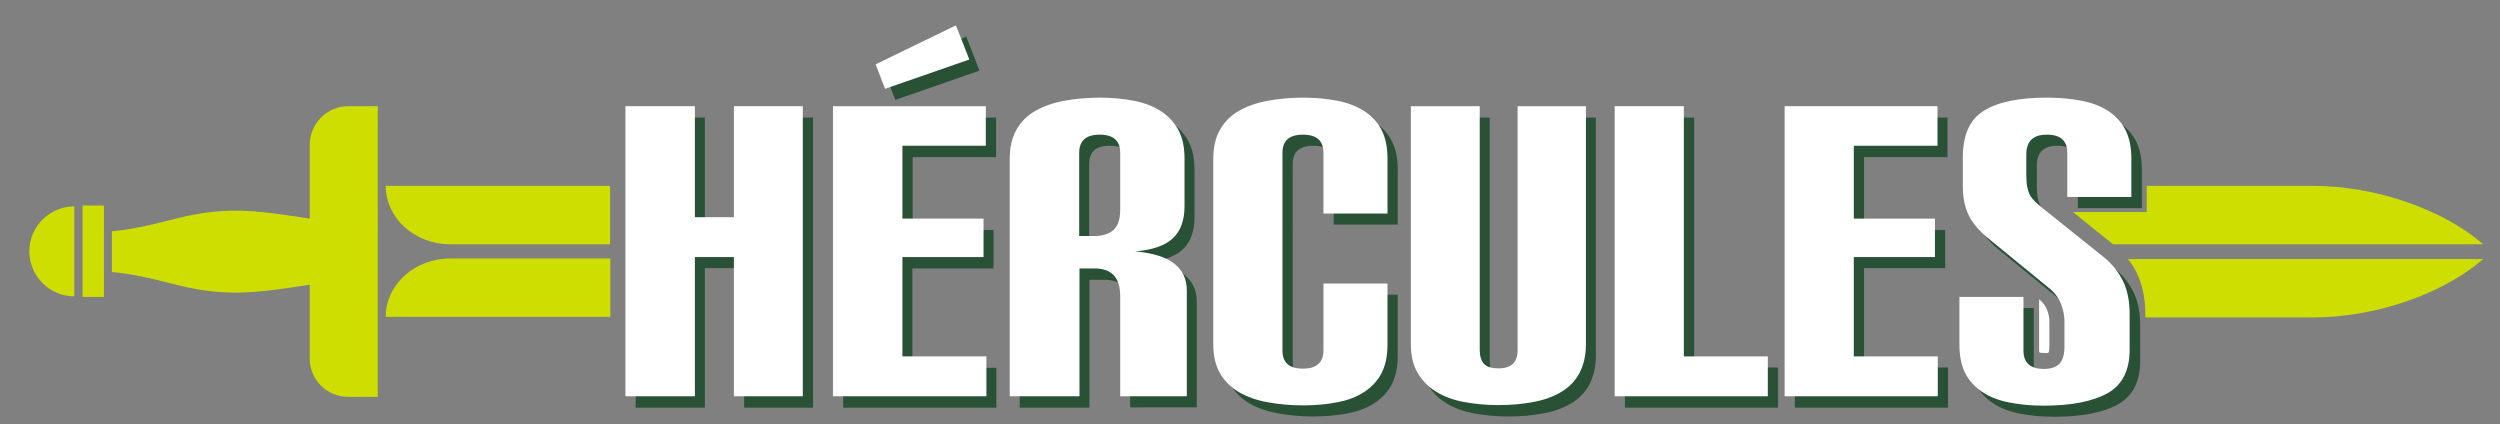
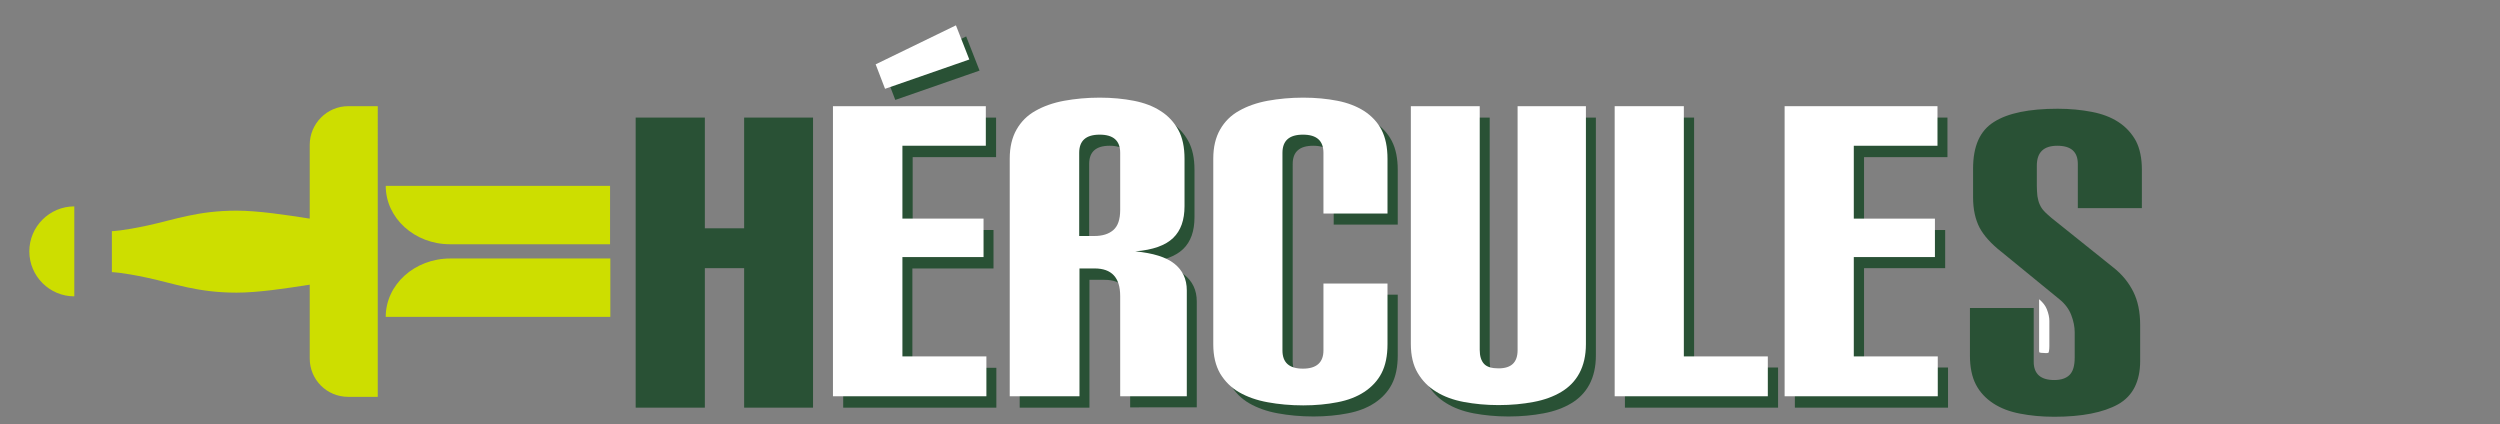
<svg xmlns="http://www.w3.org/2000/svg" version="1.1" id="Capa_1" x="0px" y="0px" viewBox="0 0 878.2 149" style="enable-background:new 0 0 878.2 149;" xml:space="preserve">
  <rect x="0" y="0" width="878.2" height="149" fill="#808080" stroke="none" />
  <style type="text/css">
	.st0{fill:#295135;}
	.st1{fill:#CDDE00;}
	.st2{fill:#FFFFFF;}
</style>
  <g>
    <path class="st0" d="M296.2,143.2V41.3h53.7v13.9h-29.3v25.6H349v13.5h-28.5v34.9H350v14H296.2z M314.5,35.1l-3.3-8.6l28.2-13.7   l4.7,12L314.5,35.1z" />
    <path class="st0" d="M397,143.2V108c0-6.5-3-9.7-9-9.7h-5.3v44.9h-24.5V59.6c0-4,0.8-7.4,2.4-10.2c1.6-2.8,3.8-5,6.7-6.6   c2.8-1.6,6.2-2.8,10-3.5c3.9-0.7,8-1.1,12.5-1.1c4.4,0,8.4,0.4,12,1.1c3.6,0.7,6.8,1.9,9.4,3.6c2.7,1.7,4.7,3.9,6.2,6.6   c1.5,2.7,2.2,6.1,2.2,10.2v16.6c0,4.9-1.3,8.6-4,11.2c-2.7,2.6-7.1,4.2-13.3,4.7c6.2,0.6,10.8,2,13.7,4.3c2.9,2.3,4.4,5.4,4.4,9.4   v37.2H397z M397,57.6c0-4.3-2.4-6.4-7.2-6.4c-4.8,0-7.2,2.1-7.2,6.4v29.2h5.3c2.9,0,5.1-0.7,6.7-2.1c1.6-1.4,2.4-3.7,2.4-7.1V57.6z   " />
    <path class="st0" d="M468.5,103.5h22.5v21.3c0,4.1-0.7,7.5-2.1,10.2c-1.4,2.7-3.5,4.9-6.1,6.6c-2.6,1.7-5.7,2.9-9.4,3.6   c-3.6,0.7-7.6,1.1-12,1.1c-4.5,0-8.7-0.4-12.5-1.1c-3.9-0.7-7.2-1.9-10-3.5c-2.8-1.6-5-3.8-6.7-6.6c-1.6-2.8-2.4-6.2-2.4-10.2V59.6   c0-4,0.8-7.4,2.4-10.2c1.6-2.8,3.8-5,6.7-6.6c2.8-1.6,6.2-2.8,10-3.5c3.9-0.7,8-1.1,12.5-1.1c4.4,0,8.4,0.4,12,1.1   c3.6,0.7,6.7,1.9,9.4,3.6c2.6,1.7,4.7,3.9,6.1,6.6c1.4,2.7,2.1,6.1,2.1,10.2v19.2h-22.5V57.6c0-4.3-2.4-6.4-7.2-6.4   c-4.8,0-7.2,2.1-7.2,6.4V127c0,4.3,2.4,6.4,7.2,6.4c4.8,0,7.2-2.2,7.2-6.4V103.5z" />
    <path class="st0" d="M536.7,41.3h23.9v83.6c0,4-0.8,7.4-2.3,10.2c-1.5,2.8-3.7,5-6.4,6.6c-2.7,1.6-5.9,2.8-9.7,3.5   c-3.7,0.7-7.8,1.1-12.3,1.1c-4.4,0-8.4-0.4-12.2-1.1c-3.7-0.7-7-1.9-9.7-3.6c-2.8-1.7-4.9-3.9-6.5-6.6c-1.6-2.7-2.4-6.1-2.4-10.2   V41.3h24.2v85.6c0,2.2,0.5,3.8,1.5,4.9c1,1.1,2.7,1.6,5.1,1.6c4.5,0,6.7-2.1,6.7-6.4V41.3z" />
    <polygon class="st0" points="570.8,143.2 570.8,41.3 595.1,41.3 595.1,129.1 624.6,129.1 624.6,143.2  " />
    <polygon class="st0" points="630.5,143.2 630.5,41.3 684.1,41.3 684.1,55.2 654.8,55.2 654.8,80.8 683.3,80.8 683.3,94.2    654.8,94.2 654.8,129.1 684.3,129.1 684.3,143.2  " />
    <path class="st0" d="M744.2,42.9c-2.6-1.7-5.7-2.9-9.4-3.6c-3.6-0.7-7.6-1.1-12-1.1c-9.9,0-17.4,1.5-22.3,4.6   c-5,3.1-7.4,8.5-7.4,16.5v10c0,4.3,0.8,7.8,2.3,10.7c1.5,2.8,4.1,5.7,7.7,8.5l20.3,16.6c2,1.6,3.4,3.5,4.2,5.6   c0.8,2.1,1.2,4.1,1.2,6v8.9c0,2.9-0.6,4.9-1.8,6.1c-1.2,1.2-3,1.8-5.4,1.8c-4.8,0-7.2-2.2-7.2-6.4v-18.9H692v16.7   c0,4.1,0.7,7.5,2.1,10.2c1.4,2.7,3.5,4.9,6.1,6.6c2.6,1.7,5.7,2.9,9.4,3.6c3.6,0.7,7.6,1.1,12,1.1c9.8,0,17.3-1.5,22.5-4.4   c5.1-2.9,7.7-8,7.7-15.2v-12.6c0-4.6-0.8-8.5-2.4-11.7c-1.6-3.2-3.9-6.1-7.1-8.6l-21.6-17.3c-1-0.9-1.9-1.6-2.6-2.4   c-0.7-0.7-1.2-1.5-1.6-2.4c-0.4-0.9-0.6-1.8-0.8-2.9c-0.1-1.1-0.2-2.3-0.2-3.7v-7c0-4.7,2.4-7,7.2-7c4.8,0,7.2,2.1,7.2,6.4v15.5   h22.5V59.7c0-4.1-0.7-7.5-2.1-10.2C748.8,46.8,746.8,44.6,744.2,42.9" />
    <polygon class="st0" points="261.4,143.2 261.4,94.2 247.6,94.2 247.6,143.2 223.3,143.2 223.3,41.3 247.6,41.3 247.6,80.2    261.4,80.2 261.4,41.3 285.6,41.3 285.6,143.2  " />
  </g>
  <path class="st1" d="M135.5,65.3c0,11.3,10.1,20.5,22.6,20.5h56.2V65.3H135.5z" />
  <path class="st1" d="M135.5,111.3h78.9V90.8h-56.2C145.6,90.8,135.5,100,135.5,111.3" />
  <path class="st1" d="M108.8,50.9v25.9c-8.3-1.3-18.1-2.8-25.7-2.8c-13.7,0-21.9,3.2-31.2,5.2c-9.3,2-12.6,2-12.6,2v7.2v7.2  c0,0,3.3,0,12.6,2c9.3,2,17.5,5.2,31.2,5.2c7.6,0,17.4-1.5,25.7-2.8v25.9c0,7.5,6,13.5,13.5,13.5h10.4V37.3h-10.4  C114.9,37.3,108.8,43.4,108.8,50.9" />
-   <rect x="29" y="72.2" class="st1" width="7.5" height="32.1" />
  <path class="st1" d="M10.3,88.3c0,8.7,7.1,15.8,15.8,15.8V72.5C17.4,72.5,10.3,79.6,10.3,88.3" />
  <g>
    <path class="st2" d="M292.6,139.2V37.3h53.7v13.9h-29.3v25.6h28.5v13.5h-28.5v34.9h29.5v14H292.6z M310.9,31.2l-3.3-8.6l28.2-13.7   l4.7,12L310.9,31.2z" />
    <path class="st2" d="M393.5,139.2V104c0-6.5-3-9.7-9-9.7h-5.3v44.9h-24.5V55.7c0-4,0.8-7.4,2.4-10.2c1.6-2.8,3.8-5,6.7-6.6   c2.8-1.6,6.2-2.8,10-3.5c3.9-0.7,8-1.1,12.5-1.1c4.4,0,8.4,0.4,12,1.1c3.6,0.7,6.8,1.9,9.4,3.6c2.7,1.7,4.7,3.9,6.2,6.6   c1.5,2.7,2.2,6.1,2.2,10.2v16.6c0,4.9-1.3,8.6-4,11.2c-2.7,2.6-7.1,4.2-13.3,4.7c6.2,0.6,10.8,2,13.7,4.3c2.9,2.3,4.4,5.4,4.4,9.4   v37.2H393.5z M393.5,53.7c0-4.3-2.4-6.4-7.2-6.4c-4.8,0-7.2,2.1-7.2,6.4v29.2h5.3c2.9,0,5.1-0.7,6.7-2.1c1.6-1.4,2.4-3.7,2.4-7.1   V53.7z" />
    <path class="st2" d="M464.9,99.6h22.5v21.3c0,4.1-0.7,7.5-2.1,10.2c-1.4,2.7-3.5,4.9-6.1,6.6c-2.6,1.7-5.7,2.9-9.4,3.6   c-3.6,0.7-7.6,1.1-12,1.1c-4.5,0-8.7-0.4-12.5-1.1c-3.9-0.7-7.2-1.9-10-3.5c-2.8-1.6-5-3.8-6.7-6.6c-1.6-2.8-2.4-6.2-2.4-10.2V55.7   c0-4,0.8-7.4,2.4-10.2c1.6-2.8,3.8-5,6.7-6.6c2.8-1.6,6.2-2.8,10-3.5c3.9-0.7,8-1.1,12.5-1.1c4.4,0,8.4,0.4,12,1.1   c3.6,0.7,6.7,1.9,9.4,3.6c2.6,1.7,4.7,3.9,6.1,6.6c1.4,2.7,2.1,6.1,2.1,10.2V75h-22.5V53.7c0-4.3-2.4-6.4-7.2-6.4   c-4.8,0-7.2,2.1-7.2,6.4v69.4c0,4.3,2.4,6.4,7.2,6.4c4.8,0,7.2-2.2,7.2-6.4V99.6z" />
    <path class="st2" d="M533.2,37.3h23.9v83.6c0,4-0.8,7.4-2.3,10.2c-1.5,2.8-3.7,5-6.4,6.6c-2.7,1.6-5.9,2.8-9.7,3.5   c-3.7,0.7-7.8,1.1-12.3,1.1c-4.4,0-8.4-0.4-12.2-1.1c-3.7-0.7-7-1.9-9.7-3.6c-2.8-1.7-4.9-3.9-6.5-6.6c-1.6-2.7-2.4-6.1-2.4-10.2   V37.3h24.2v85.6c0,2.2,0.5,3.8,1.5,4.9c1,1.1,2.7,1.6,5.1,1.6c4.5,0,6.7-2.1,6.7-6.4V37.3z" />
    <polygon class="st2" points="567.2,139.2 567.2,37.3 591.5,37.3 591.5,125.2 621,125.2 621,139.2  " />
    <polygon class="st2" points="626.9,139.2 626.9,37.3 680.6,37.3 680.6,51.2 651.2,51.2 651.2,76.8 679.7,76.8 679.7,90.3    651.2,90.3 651.2,125.2 680.7,125.2 680.7,139.2  " />
    <path class="st2" d="M719.6,123.9c0.1-0.2,0.3-0.9,0.3-2.3v-8.9c0-1.2-0.3-2.6-0.9-4.1c-0.5-1.2-1.3-2.3-2.6-3.4l-0.1-0.1v17.8   c0,0.4,0,0.7,0.1,0.9c0.2,0.1,0.8,0.2,1.7,0.2C719,124.1,719.4,124,719.6,123.9" />
-     <path class="st2" d="M740.6,39c-2.6-1.7-5.7-2.9-9.4-3.6c-3.6-0.7-7.6-1.1-12-1.1c-9.9,0-17.4,1.5-22.3,4.6   c-5,3.1-7.4,8.5-7.4,16.5v10c0,4.3,0.8,7.8,2.3,10.7c1.5,2.8,4.1,5.7,7.7,8.5l20.3,16.6c2,1.6,3.4,3.5,4.2,5.6   c0.8,2.1,1.2,4.1,1.2,6v8.9c0,2.9-0.6,4.9-1.8,6.1c-1.2,1.2-3,1.8-5.4,1.8c-4.8,0-7.2-2.2-7.2-6.4v-18.9h-22.5v16.7   c0,4.1,0.7,7.5,2.1,10.2c1.4,2.7,3.5,4.9,6.1,6.6c2.6,1.7,5.7,2.9,9.4,3.6c3.6,0.7,7.6,1.1,12,1.1c9.8,0,17.3-1.5,22.5-4.4   c5.1-2.9,7.7-8,7.7-15.2v-12.6c0-4.6-0.8-8.5-2.4-11.7c-1.6-3.2-3.9-6.1-7.1-8.6l-21.6-17.3c-1-0.9-1.9-1.6-2.6-2.4   c-0.7-0.7-1.2-1.5-1.6-2.4c-0.4-0.9-0.6-1.8-0.8-2.9c-0.1-1.1-0.2-2.3-0.2-3.7v-7c0-4.7,2.4-7,7.2-7c4.8,0,7.2,2.1,7.2,6.4v15.5   h22.5V55.8c0-4.1-0.7-7.5-2.1-10.2C745.2,42.9,743.2,40.7,740.6,39" />
-     <polygon class="st2" points="257.8,139.2 257.8,90.3 244.1,90.3 244.1,139.2 219.7,139.2 219.7,37.3 244.1,37.3 244.1,76.3    257.8,76.3 257.8,37.3 282,37.3 282,139.2  " />
  </g>
-   <path class="st1" d="M754.2,74.5h-5.4h-20.6l13.9,11.2c0,0,0.1,0,0.1,0.1h130.1c-15.3-13.2-39.4-20.5-59.6-20.5h-58.6v3.9V74.5z" />
-   <path class="st1" d="M750.7,96.1c1.9,4,2.9,8.7,2.9,14.1v1.3h59.1c20.2,0,44.3-7.3,59.6-20.5H747.5  C748.8,92.6,749.9,94.3,750.7,96.1" />
</svg>